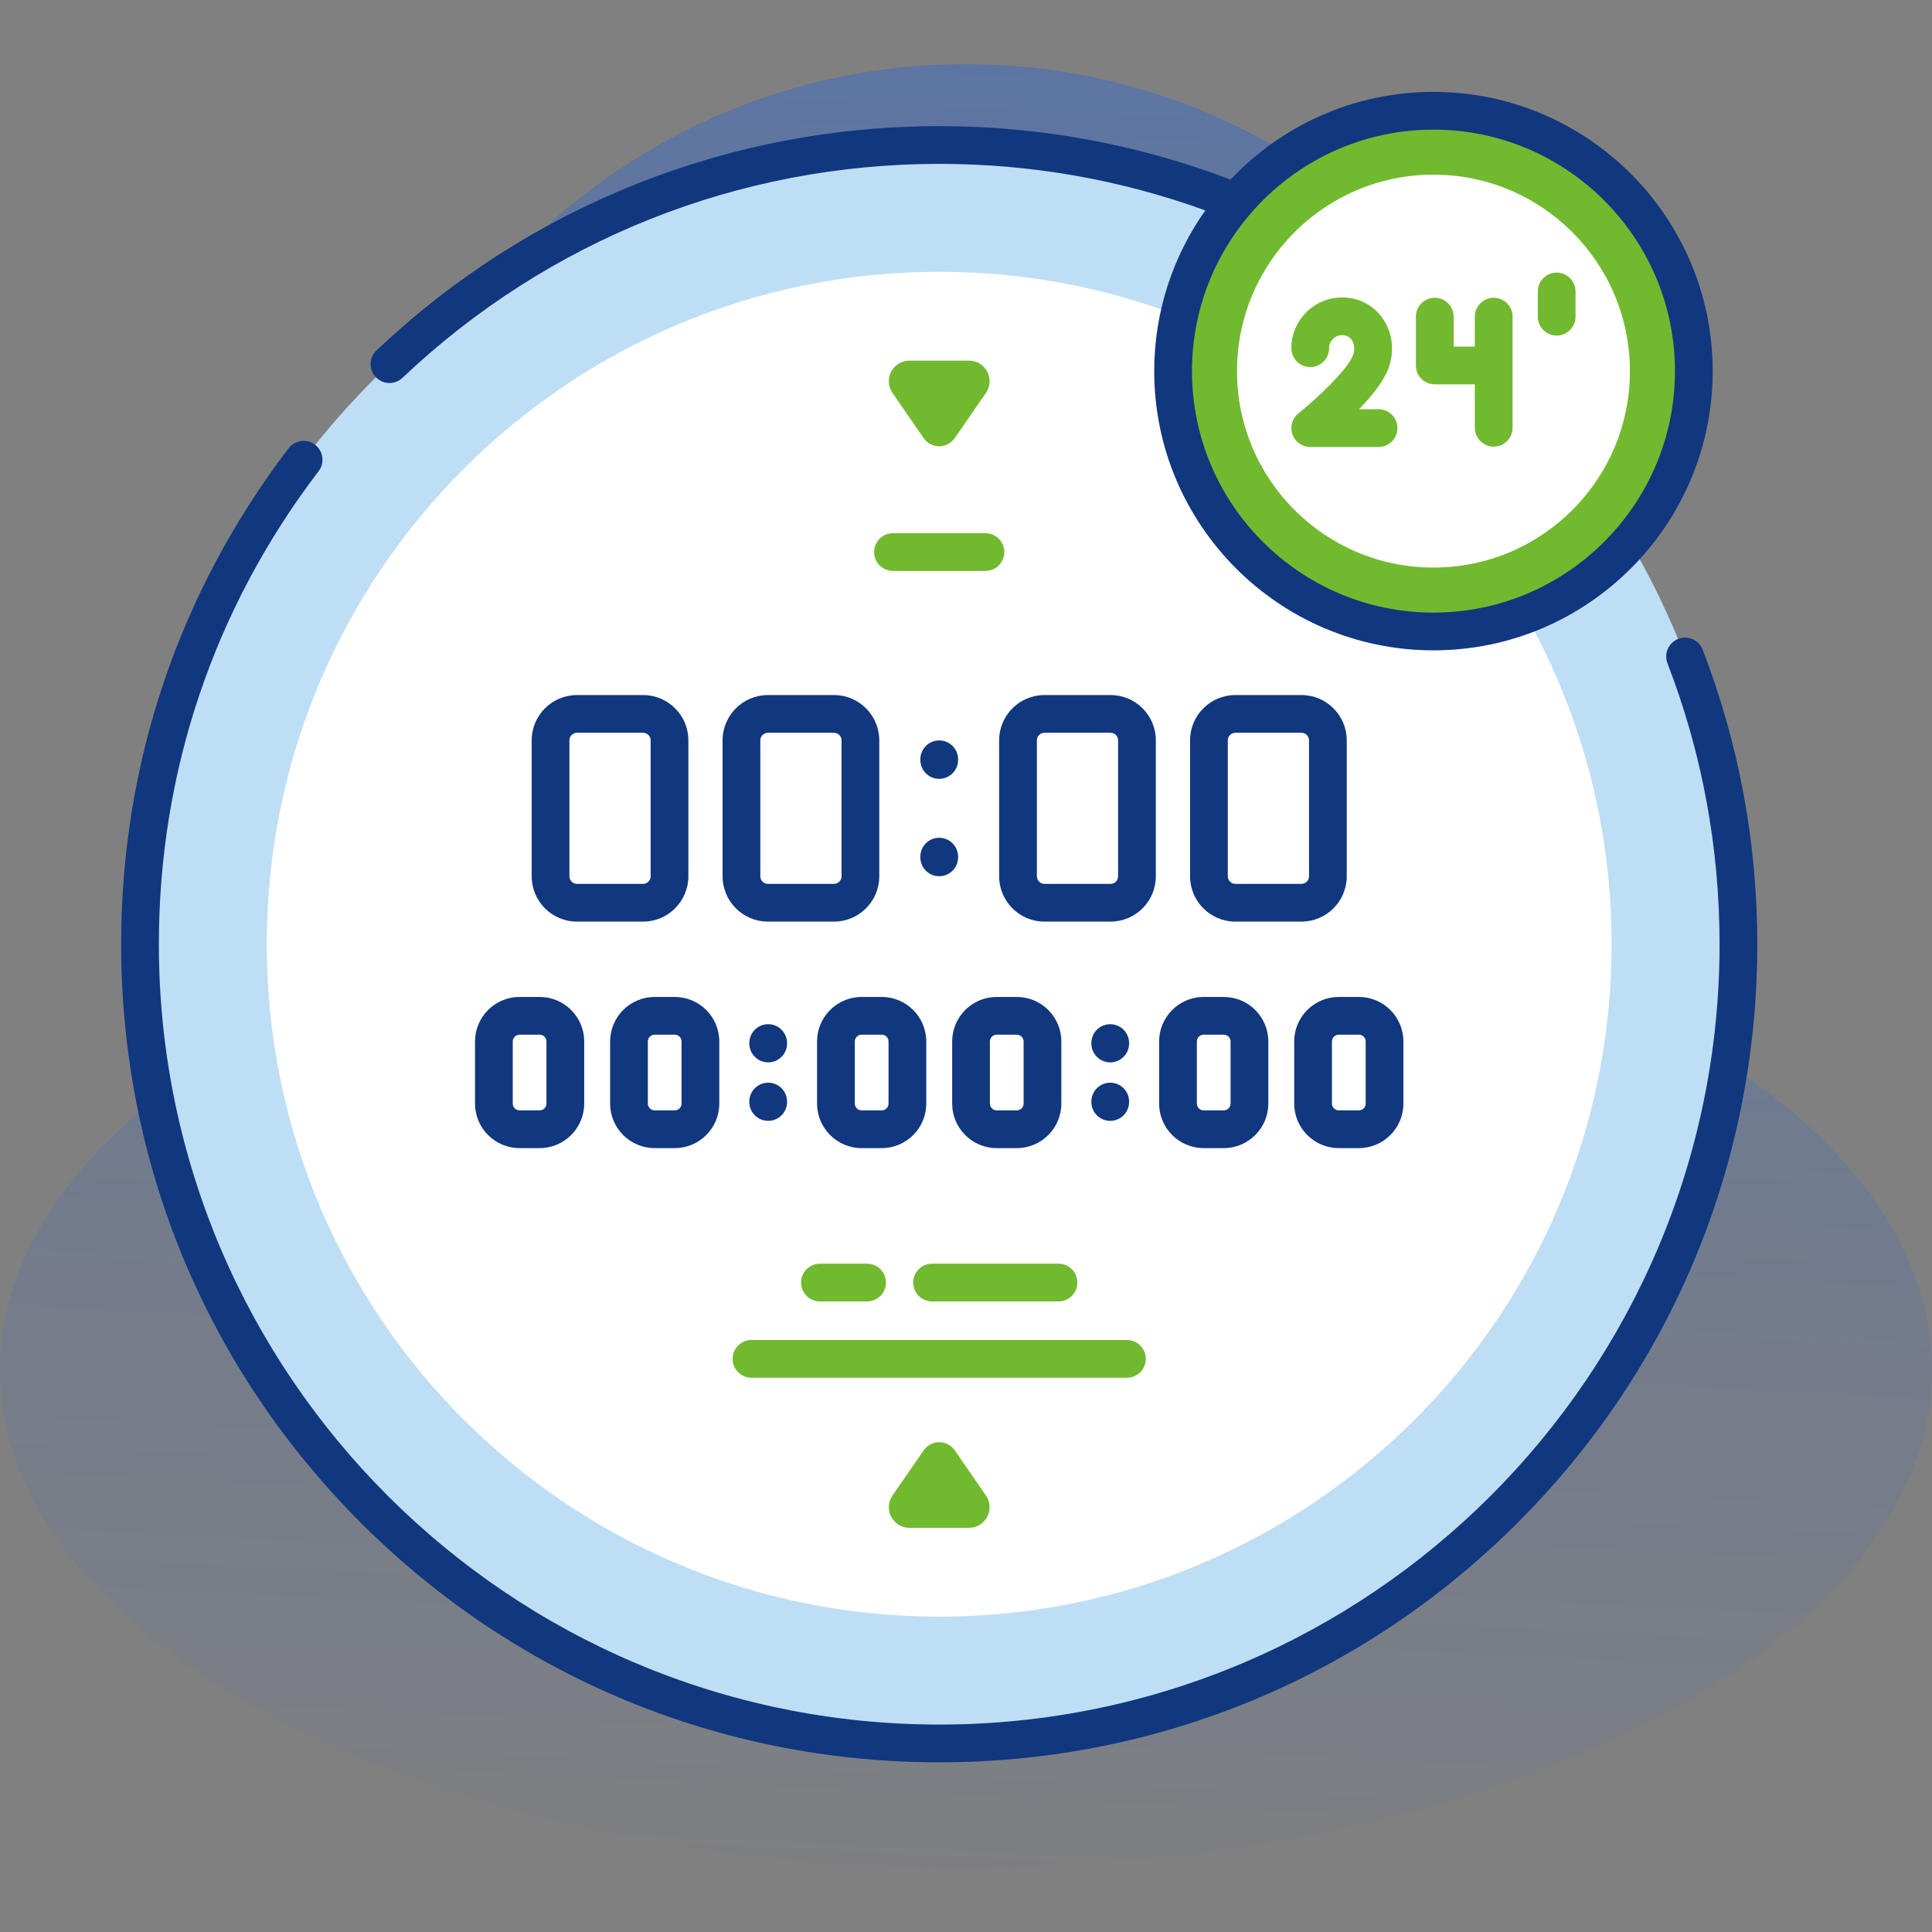
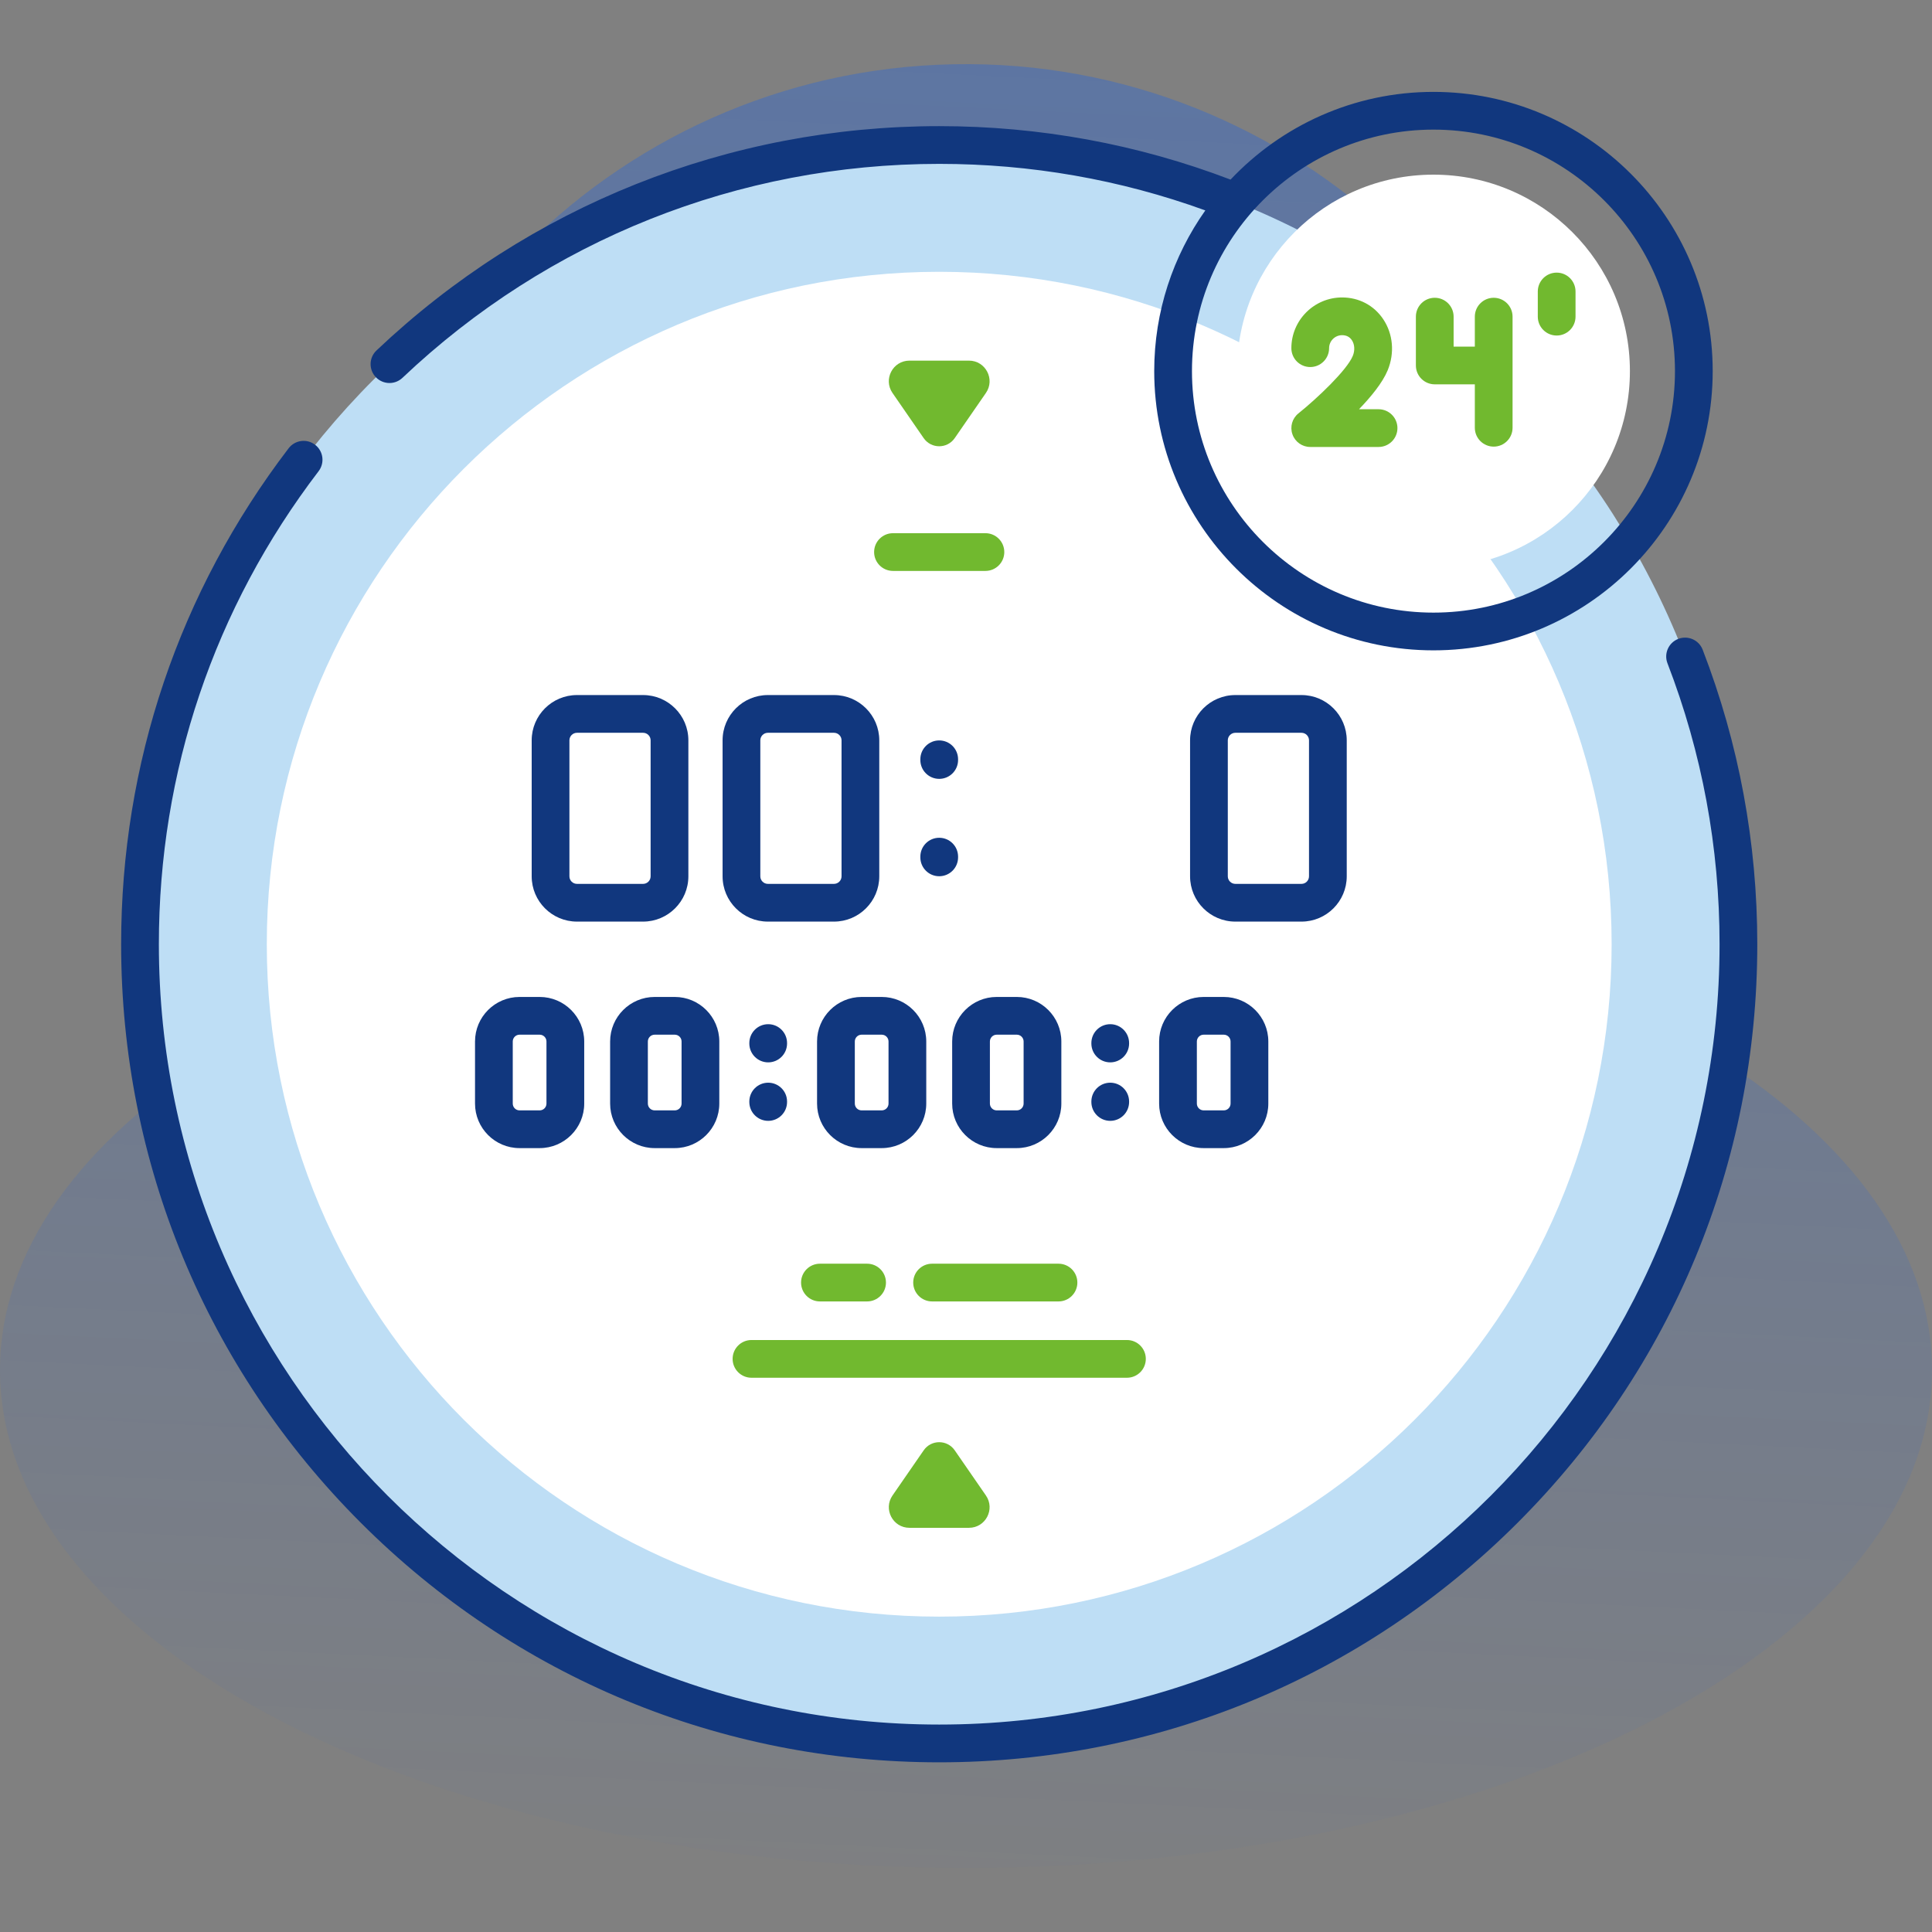
<svg xmlns="http://www.w3.org/2000/svg" width="100" height="100" viewBox="0 0 100 100" fill="none">
  <rect x="0" y="0" width="100" height="100" fill="#808080" stroke="none" />
  <g clip-path="url(#clip0)">
    <path d="M82.001 40.001C82.207 38.486 82.307 36.937 82.295 35.363C82.16 17.78 67.792 3.432 50.209 3.32C32.277 3.207 17.704 17.71 17.704 35.616C17.704 37.103 17.805 38.567 17.999 40.001C18.789 45.811 16.068 51.552 11.122 54.701C4.167 59.128 0 64.767 0 70.908C0 85.141 22.386 96.68 50 96.68C77.614 96.68 100 85.141 100 70.908C100 64.767 95.833 59.128 88.878 54.701C83.931 51.552 81.211 45.811 82.001 40.001Z" fill="url(#paint0_linear)" />
    <path d="M48.614 90.24C71.46 90.24 89.981 71.719 89.981 48.873C89.981 26.026 71.46 7.506 48.614 7.506C25.767 7.506 7.247 26.026 7.247 48.873C7.247 71.719 25.767 90.24 48.614 90.24Z" fill="#BEDEF5" />
    <path d="M48.613 83.677C67.835 83.677 83.418 68.094 83.418 48.873C83.418 29.651 67.835 14.068 48.613 14.068C29.392 14.068 13.809 29.651 13.809 48.873C13.809 68.094 29.392 83.677 48.613 83.677Z" fill="white" />
-     <path d="M74.195 32.685C81.638 32.685 87.672 26.652 87.672 19.209C87.672 11.766 81.638 5.732 74.195 5.732C66.752 5.732 60.719 11.766 60.719 19.209C60.719 26.652 66.752 32.685 74.195 32.685Z" fill="#71B92F" />
    <path d="M74.195 29.377C79.811 29.377 84.364 24.825 84.364 19.209C84.364 13.593 79.811 9.04 74.195 9.04C68.579 9.04 64.027 13.593 64.027 19.209C64.027 24.825 68.579 29.377 74.195 29.377Z" fill="white" />
    <path d="M71.354 23.135H67.818C67.403 23.135 67.034 22.873 66.897 22.482C66.759 22.091 66.883 21.656 67.207 21.397C68.191 20.606 69.715 19.16 70.02 18.422C70.137 18.139 70.119 17.826 69.972 17.607C69.858 17.436 69.688 17.349 69.466 17.349C69.096 17.349 68.794 17.651 68.794 18.021C68.794 18.561 68.357 18.998 67.818 18.998C67.278 18.998 66.841 18.561 66.841 18.021C66.841 16.574 68.019 15.396 69.466 15.396C70.341 15.396 71.117 15.806 71.595 16.521C72.108 17.287 72.194 18.277 71.825 19.169C71.561 19.808 70.966 20.535 70.342 21.182H71.354C71.894 21.182 72.331 21.619 72.331 22.158C72.331 22.698 71.894 23.135 71.354 23.135Z" fill="#71B92F" />
    <path d="M77.001 19.893H74.262C73.723 19.893 73.286 19.456 73.286 18.916V16.39C73.286 15.85 73.723 15.413 74.262 15.413C74.802 15.413 75.239 15.85 75.239 16.39V17.94H77.001C77.541 17.94 77.978 18.377 77.978 18.916C77.978 19.456 77.541 19.893 77.001 19.893Z" fill="#71B92F" />
    <path d="M77.314 23.117C76.774 23.117 76.337 22.68 76.337 22.141V16.39C76.337 15.85 76.774 15.413 77.314 15.413C77.853 15.413 78.29 15.85 78.29 16.39V22.141C78.29 22.68 77.853 23.117 77.314 23.117Z" fill="#71B92F" />
    <path d="M80.573 17.367C80.033 17.367 79.596 16.93 79.596 16.39V15.088C79.596 14.548 80.033 14.111 80.573 14.111C81.112 14.111 81.549 14.548 81.549 15.088V16.39C81.549 16.93 81.112 17.367 80.573 17.367Z" fill="#71B92F" />
    <path d="M20.159 19.825C20.4 19.825 20.642 19.736 20.831 19.557C28.364 12.415 38.231 8.482 48.614 8.482C53.352 8.482 57.981 9.293 62.387 10.891C60.724 13.245 59.742 16.114 59.742 19.209C59.742 27.178 66.226 33.662 74.196 33.662C82.165 33.662 88.649 27.178 88.649 19.209C88.649 11.239 82.165 4.756 74.196 4.756C70.061 4.756 66.33 6.504 63.693 9.296C58.882 7.461 53.81 6.529 48.613 6.529C37.728 6.529 27.384 10.652 19.487 18.14C19.095 18.511 19.079 19.128 19.45 19.52C19.642 19.723 19.901 19.825 20.159 19.825ZM74.196 6.709C81.088 6.709 86.696 12.316 86.696 19.209C86.696 26.102 81.088 31.709 74.196 31.709C67.303 31.709 61.696 26.102 61.696 19.209C61.696 12.316 67.303 6.709 74.196 6.709Z" fill="#11377E" />
    <path d="M88.13 33.629C87.936 33.125 87.37 32.875 86.867 33.069C86.364 33.264 86.114 33.829 86.308 34.332C88.097 38.967 89.004 43.859 89.004 48.873C89.004 71.144 70.885 89.263 48.614 89.263C26.342 89.263 8.223 71.144 8.223 48.873C8.223 39.941 11.082 31.474 16.491 24.389C16.819 23.96 16.736 23.347 16.308 23.02C15.879 22.692 15.266 22.775 14.939 23.203C9.268 30.632 6.27 39.508 6.27 48.873C6.27 60.183 10.675 70.817 18.672 78.814C26.67 86.812 37.303 91.217 48.614 91.217C59.924 91.217 70.558 86.812 78.555 78.814C86.553 70.817 90.957 60.183 90.957 48.873C90.957 43.618 90.006 38.489 88.13 33.629Z" fill="#11377E" />
    <path d="M44.597 59.426H45.638C46.909 59.426 47.943 58.392 47.943 57.121V53.907C47.943 52.636 46.909 51.602 45.638 51.602H44.597C43.326 51.602 42.291 52.636 42.291 53.907V57.121C42.291 58.392 43.326 59.426 44.597 59.426ZM44.245 53.907C44.245 53.713 44.403 53.555 44.597 53.555H45.638C45.832 53.555 45.99 53.713 45.99 53.907V57.121C45.99 57.315 45.832 57.473 45.638 57.473H44.597C44.403 57.473 44.245 57.315 44.245 57.121V53.907Z" fill="#11377E" />
    <path d="M51.589 59.426H52.63C53.901 59.426 54.935 58.392 54.935 57.121V53.907C54.935 52.636 53.901 51.602 52.63 51.602H51.589C50.318 51.602 49.284 52.636 49.284 53.907V57.121C49.284 58.392 50.318 59.426 51.589 59.426ZM51.237 53.907C51.237 53.713 51.395 53.555 51.589 53.555H52.63C52.824 53.555 52.982 53.713 52.982 53.907V57.121C52.982 57.315 52.824 57.473 52.63 57.473H51.589C51.395 57.473 51.237 57.315 51.237 57.121V53.907Z" fill="#11377E" />
    <path d="M27.933 51.602H26.892C25.621 51.602 24.587 52.636 24.587 53.907V57.121C24.587 58.392 25.621 59.426 26.892 59.426H27.933C29.204 59.426 30.239 58.392 30.239 57.121V53.907C30.238 52.636 29.204 51.602 27.933 51.602ZM28.285 57.121C28.285 57.315 28.127 57.473 27.933 57.473H26.892C26.698 57.473 26.54 57.315 26.54 57.121V53.907C26.54 53.713 26.698 53.555 26.892 53.555H27.933C28.127 53.555 28.285 53.713 28.285 53.907V57.121Z" fill="#11377E" />
    <path d="M33.885 59.426H34.926C36.197 59.426 37.231 58.392 37.231 57.121V53.907C37.231 52.636 36.197 51.602 34.926 51.602H33.885C32.614 51.602 31.58 52.636 31.58 53.907V57.121C31.58 58.392 32.614 59.426 33.885 59.426ZM33.533 53.907C33.533 53.713 33.691 53.555 33.885 53.555H34.926C35.12 53.555 35.278 53.713 35.278 53.907V57.121C35.278 57.315 35.12 57.473 34.926 57.473H33.885C33.691 57.473 33.533 57.315 33.533 57.121V53.907Z" fill="#11377E" />
    <path d="M62.301 51.602C61.03 51.602 59.996 52.636 59.996 53.907V57.121C59.996 58.392 61.03 59.426 62.301 59.426H63.342C64.613 59.426 65.648 58.392 65.648 57.121V53.907C65.648 52.636 64.613 51.602 63.342 51.602H62.301ZM63.694 53.907V57.121C63.694 57.315 63.536 57.473 63.342 57.473H62.301C62.107 57.473 61.949 57.315 61.949 57.121V53.907C61.949 53.713 62.107 53.555 62.301 53.555H63.342C63.537 53.555 63.694 53.713 63.694 53.907Z" fill="#11377E" />
-     <path d="M69.293 59.426H70.335C71.606 59.426 72.64 58.392 72.64 57.121V53.907C72.64 52.636 71.606 51.602 70.335 51.602H69.293C68.022 51.602 66.988 52.636 66.988 53.907V57.121C66.989 58.392 68.022 59.426 69.293 59.426ZM68.942 53.907C68.942 53.713 69.1 53.555 69.294 53.555H70.335C70.529 53.555 70.687 53.713 70.687 53.907V57.121C70.687 57.315 70.529 57.473 70.335 57.473H69.294C69.1 57.473 68.942 57.315 68.942 57.121V53.907Z" fill="#11377E" />
    <path d="M39.762 56.04C39.222 56.04 38.785 56.477 38.785 57.016V57.039C38.785 57.578 39.222 58.015 39.762 58.015C40.301 58.015 40.738 57.578 40.738 57.039V57.016C40.738 56.477 40.301 56.04 39.762 56.04Z" fill="#11377E" />
    <path d="M40.738 53.989C40.738 53.449 40.301 53.012 39.762 53.012C39.222 53.012 38.785 53.449 38.785 53.989V54.011C38.785 54.551 39.222 54.988 39.762 54.988C40.301 54.988 40.738 54.551 40.738 54.011V53.989Z" fill="#11377E" />
    <path d="M57.466 56.04C56.926 56.04 56.489 56.477 56.489 57.016V57.039C56.489 57.578 56.926 58.015 57.466 58.015C58.005 58.015 58.442 57.578 58.442 57.039V57.016C58.442 56.477 58.005 56.04 57.466 56.04Z" fill="#11377E" />
    <path d="M58.442 53.989C58.442 53.449 58.005 53.012 57.466 53.012C56.926 53.012 56.489 53.449 56.489 53.989V54.011C56.489 54.551 56.926 54.988 57.466 54.988C58.005 54.988 58.442 54.551 58.442 54.011V53.989Z" fill="#11377E" />
    <path d="M35.63 45.358V38.319C35.63 37.027 34.578 35.976 33.286 35.976H29.864C28.571 35.976 27.52 37.027 27.52 38.319V45.358C27.52 46.651 28.571 47.702 29.864 47.702H33.286C34.578 47.702 35.63 46.651 35.63 45.358ZM29.473 45.358V38.319C29.473 38.104 29.648 37.929 29.864 37.929H33.286C33.501 37.929 33.676 38.104 33.676 38.319V45.358C33.676 45.574 33.501 45.749 33.286 45.749H29.864C29.648 45.749 29.473 45.574 29.473 45.358Z" fill="#11377E" />
    <path d="M45.511 45.358V38.319C45.511 37.027 44.46 35.976 43.167 35.976H39.745C38.453 35.976 37.401 37.027 37.401 38.319V45.358C37.401 46.651 38.453 47.702 39.745 47.702H43.167C44.46 47.702 45.511 46.651 45.511 45.358ZM39.354 45.358V38.319C39.354 38.104 39.529 37.929 39.745 37.929H43.167C43.382 37.929 43.558 38.104 43.558 38.319V45.358C43.558 45.574 43.382 45.749 43.167 45.749H39.745C39.53 45.749 39.354 45.574 39.354 45.358Z" fill="#11377E" />
-     <path d="M59.826 45.358V38.319C59.826 37.027 58.775 35.976 57.482 35.976H54.06C52.768 35.976 51.716 37.027 51.716 38.319V45.358C51.716 46.651 52.768 47.702 54.06 47.702H57.482C58.775 47.702 59.826 46.651 59.826 45.358ZM57.873 45.358C57.873 45.574 57.698 45.749 57.482 45.749H54.06C53.845 45.749 53.669 45.574 53.669 45.358V38.319C53.669 38.104 53.845 37.929 54.06 37.929H57.482C57.698 37.929 57.873 38.104 57.873 38.319V45.358Z" fill="#11377E" />
    <path d="M69.707 45.358V38.319C69.707 37.027 68.656 35.976 67.364 35.976H63.941C62.649 35.976 61.598 37.027 61.598 38.319V45.358C61.598 46.651 62.649 47.702 63.941 47.702H67.364C68.656 47.702 69.707 46.651 69.707 45.358ZM63.551 45.358V38.319C63.551 38.104 63.726 37.929 63.942 37.929H67.364C67.579 37.929 67.754 38.104 67.754 38.319V45.358C67.754 45.574 67.579 45.749 67.364 45.749H63.942C63.726 45.749 63.551 45.574 63.551 45.358Z" fill="#11377E" />
    <path d="M49.59 44.377V44.34C49.59 43.8 49.153 43.363 48.613 43.363C48.074 43.363 47.637 43.8 47.637 44.34V44.377C47.637 44.917 48.074 45.354 48.613 45.354C49.153 45.354 49.59 44.917 49.59 44.377Z" fill="#11377E" />
-     <path d="M48.613 40.314C49.153 40.314 49.59 39.877 49.59 39.338V39.3C49.59 38.761 49.153 38.324 48.613 38.324C48.074 38.324 47.637 38.761 47.637 39.3V39.338C47.637 39.877 48.074 40.314 48.613 40.314Z" fill="#11377E" />
+     <path d="M48.613 40.314C49.153 40.314 49.59 39.877 49.59 39.338V39.3C49.59 38.761 49.153 38.324 48.613 38.324C48.074 38.324 47.637 38.761 47.637 39.3V39.338C47.637 39.877 48.074 40.314 48.613 40.314" fill="#11377E" />
    <path d="M51.031 77.406L49.417 75.069C49.029 74.507 48.198 74.507 47.81 75.069L46.196 77.406C45.707 78.114 46.214 79.079 47.073 79.079H50.154C51.014 79.079 51.52 78.114 51.031 77.406Z" fill="#71B92F" />
    <path d="M46.195 20.339L47.809 22.677C48.198 23.239 49.028 23.239 49.416 22.677L51.031 20.339C51.519 19.632 51.013 18.666 50.153 18.666H47.073C46.213 18.666 45.707 19.632 46.195 20.339Z" fill="#71B92F" />
    <path d="M59.307 70.335C59.307 70.875 58.87 71.312 58.33 71.312H38.897C38.357 71.312 37.92 70.875 37.92 70.335C37.92 69.796 38.357 69.359 38.897 69.359H58.33C58.869 69.359 59.307 69.796 59.307 70.335Z" fill="#71B92F" />
    <path d="M44.881 67.362H42.44C41.9 67.362 41.463 66.924 41.463 66.385C41.463 65.846 41.9 65.409 42.44 65.409H44.881C45.42 65.409 45.857 65.846 45.857 66.385C45.857 66.924 45.42 67.362 44.881 67.362Z" fill="#71B92F" />
    <path d="M51.006 29.551H46.221C45.681 29.551 45.244 29.114 45.244 28.575C45.244 28.035 45.681 27.598 46.221 27.598H51.006C51.545 27.598 51.982 28.035 51.982 28.575C51.982 29.114 51.545 29.551 51.006 29.551Z" fill="#71B92F" />
    <path d="M54.787 67.362H48.244C47.705 67.362 47.268 66.924 47.268 66.385C47.268 65.846 47.705 65.409 48.244 65.409H54.787C55.327 65.409 55.764 65.846 55.764 66.385C55.764 66.924 55.327 67.362 54.787 67.362Z" fill="#71B92F" />
  </g>
  <defs>
    <linearGradient id="paint0_linear" x1="46.79" y1="-1.169" x2="41.739" y2="102.701" gradientUnits="userSpaceOnUse">
      <stop offset="0.007" stop-color="#0059FF" stop-opacity="0.28" />
      <stop offset="0.992" stop-color="#0059FF" stop-opacity="0" />
    </linearGradient>
    <clipPath id="clip0">
      <rect width="100" height="100" fill="white" />
    </clipPath>
  </defs>
</svg>